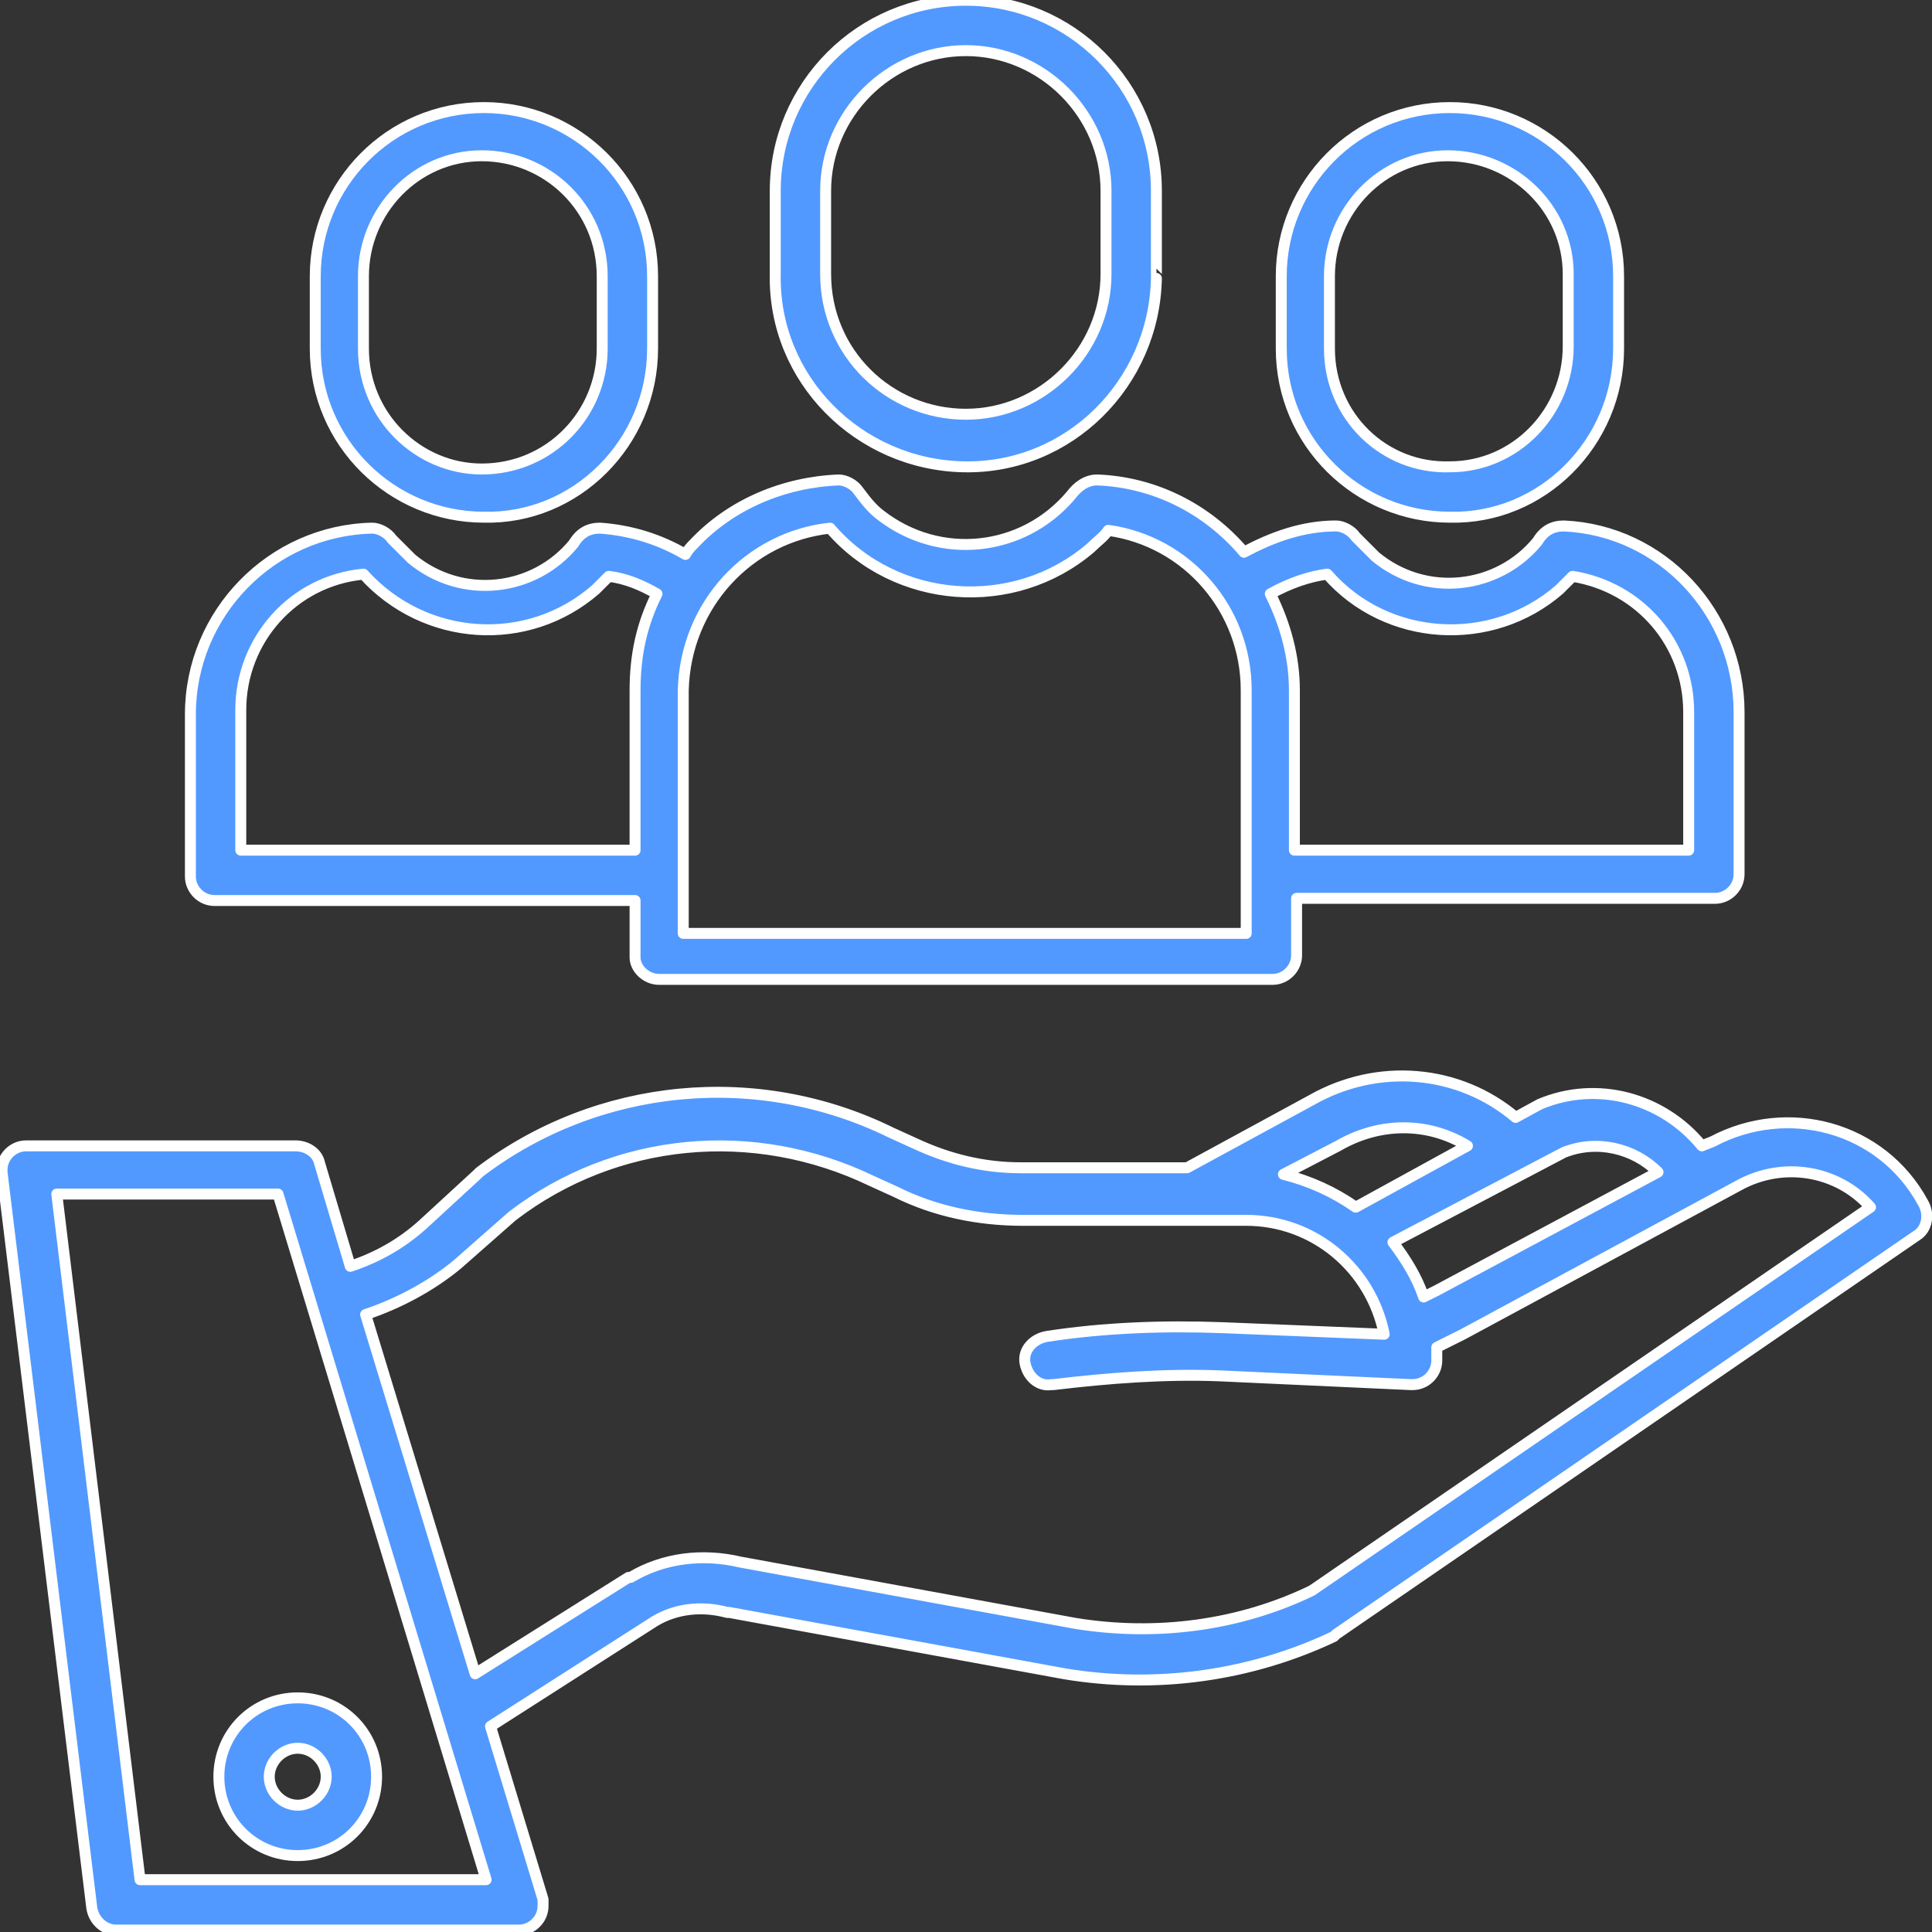
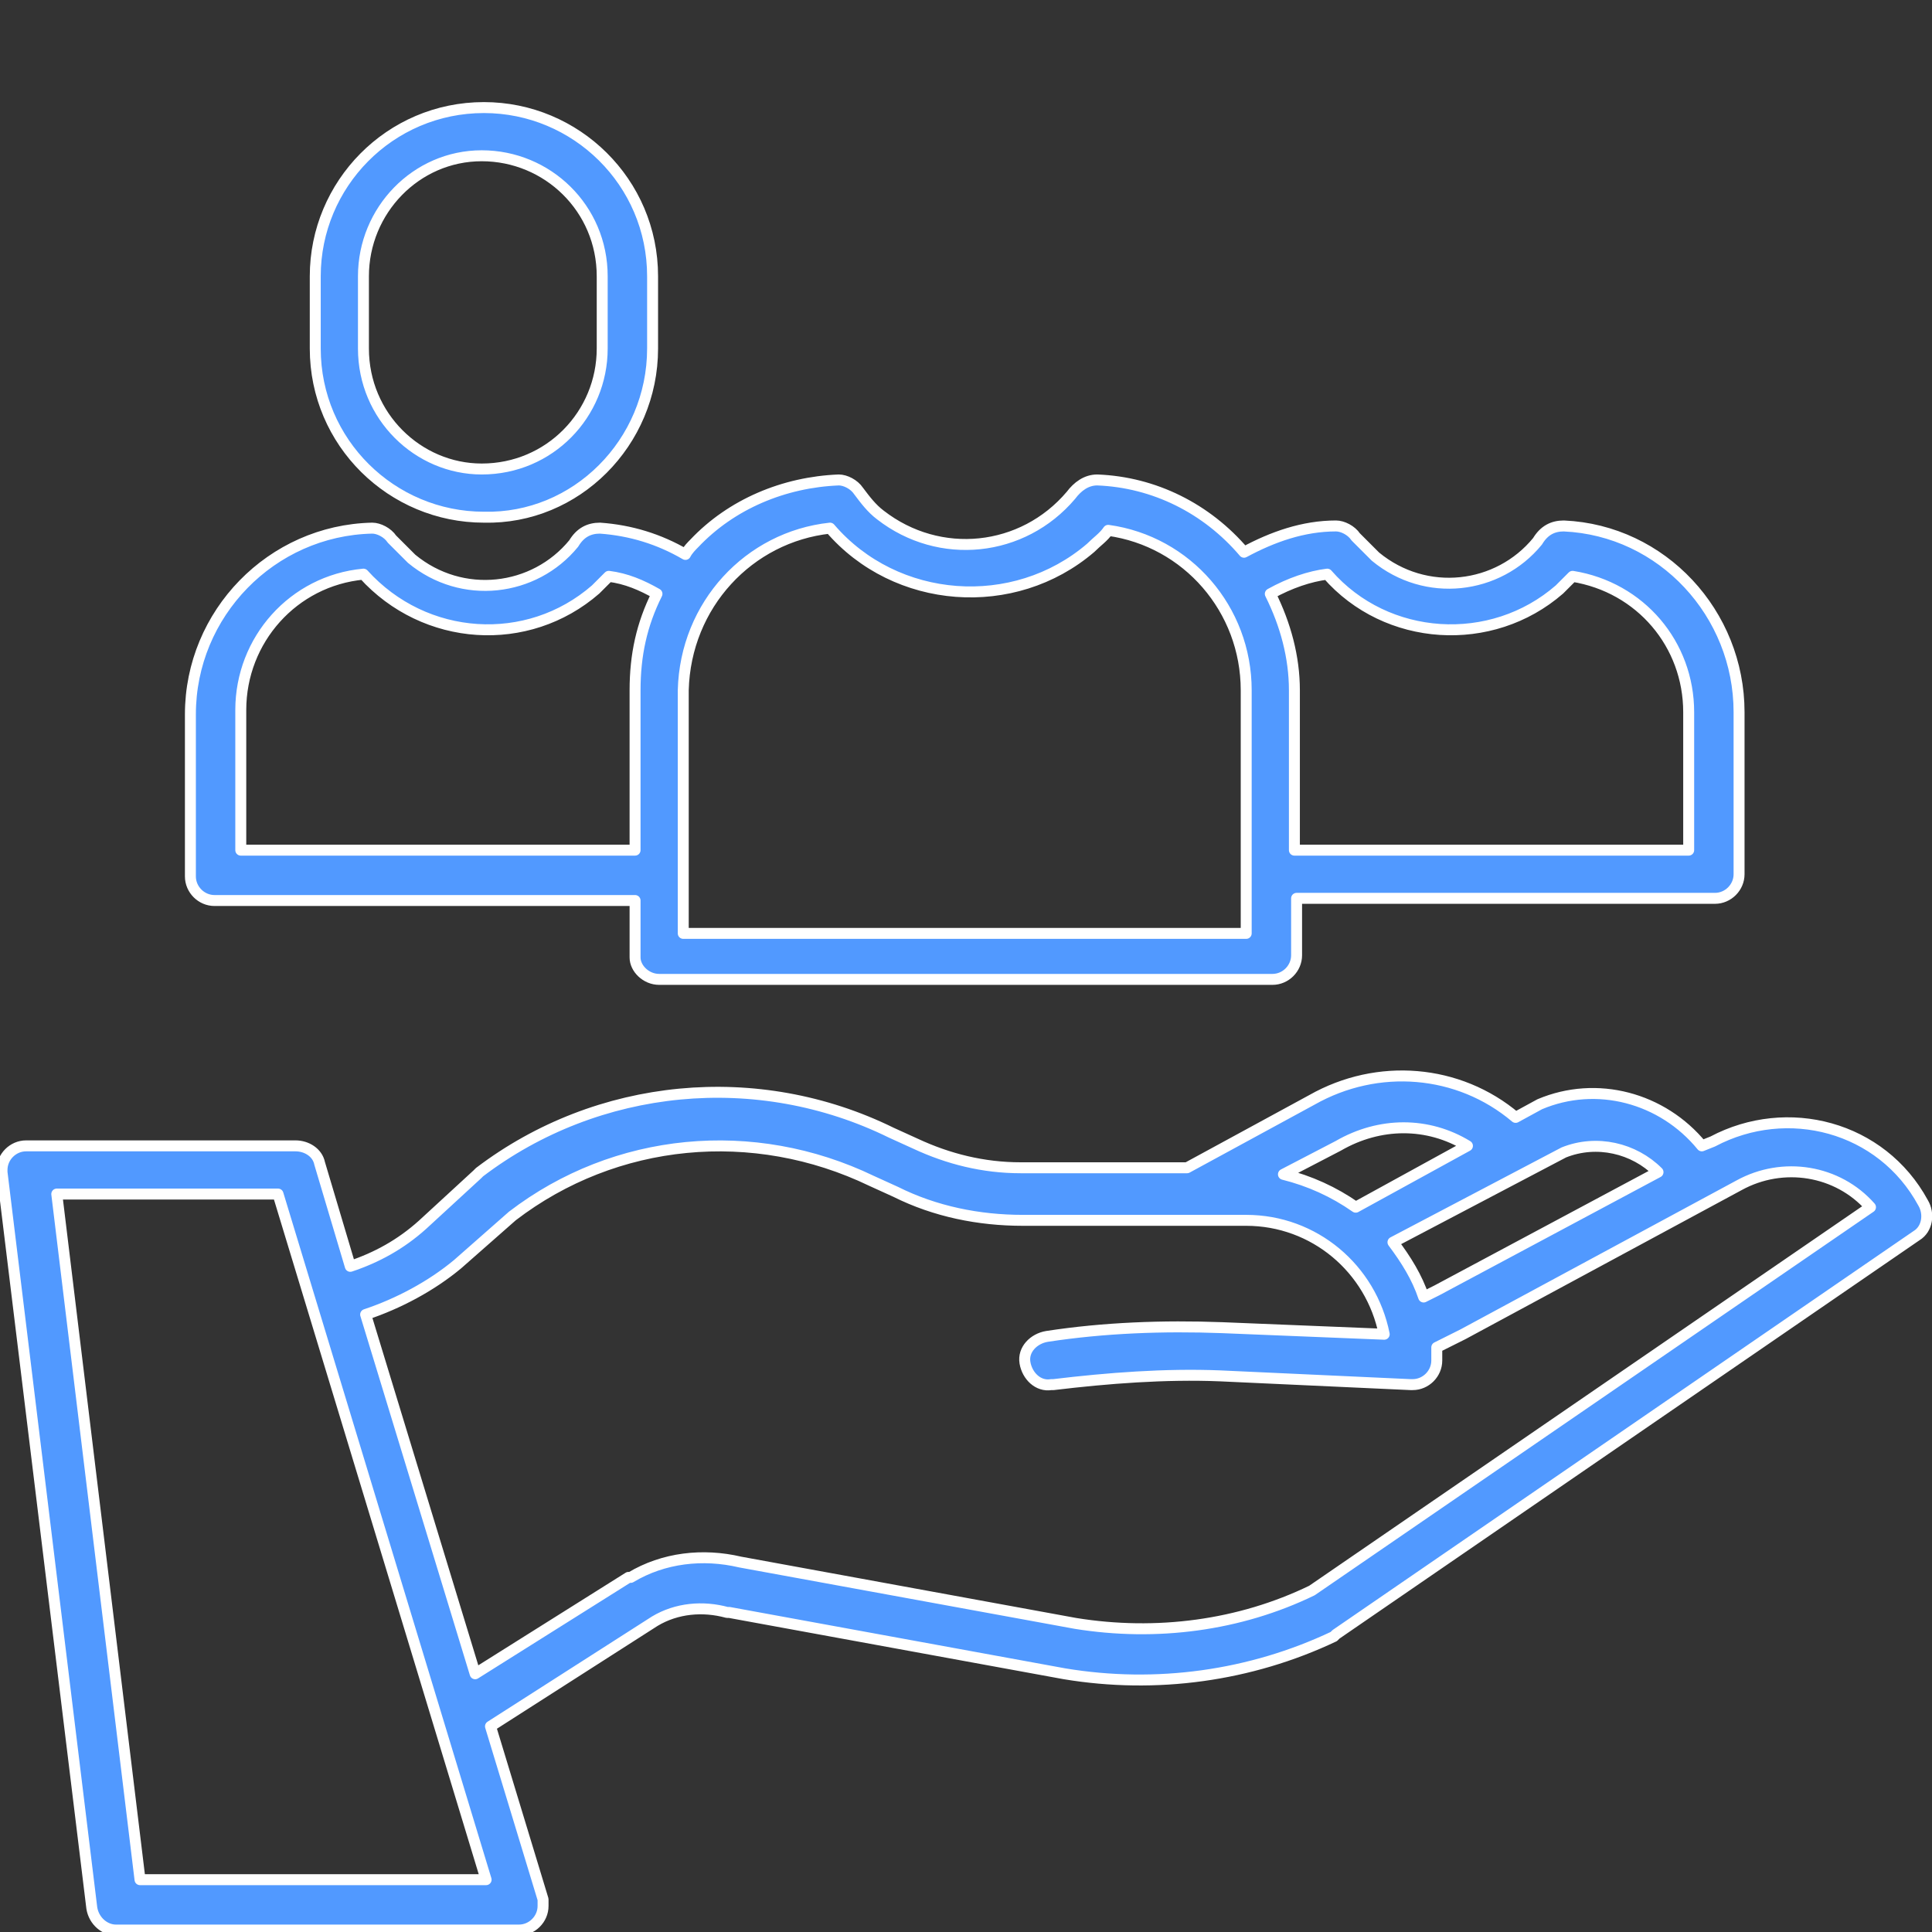
<svg xmlns="http://www.w3.org/2000/svg" id="Слой_1" x="0px" y="0px" viewBox="0 0 88.2 88.2" style="enable-background:new 0 0 88.2 88.2;" xml:space="preserve">
  <rect x="0" y="0" width="88.2" height="88.2" fill="#333333" stroke="none" />
  <style type="text/css"> .st0{fill:#5199FF;stroke:#FFFFFF;stroke-width:0.5;stroke-linecap:round;stroke-linejoin:round;} </style>
  <g id="_44386" transform="translate(494.892 13071.011)">
    <path id="Path_3517" class="st0" d="M-416.7-13018.9l-0.5,0.2c-1.8-2.2-4.8-3-7.4-1.9l0,0l-1.1,0.6c-2.6-2.2-6.3-2.5-9.3-0.8 l-5.7,3.1h-7.6c-1.7,0-3.3-0.4-4.8-1.1l-1.1-0.5c-6.1-3-13.4-2.3-18.8,1.8c0,0,0,0-0.1,0.1l-2.5,2.3c-1,0.9-2.1,1.5-3.3,1.9 l-1.4-4.7c-0.1-0.5-0.6-0.8-1.1-0.8h-12.3c-0.6,0-1.1,0.5-1.1,1.1c0,0,0,0.1,0,0.1l4.1,33.6c0.1,0.6,0.6,1,1.1,1h18.4 c0.6,0,1.1-0.5,1.1-1.1c0-0.1,0-0.2,0-0.3l-2.4-7.9l7.5-4.8c1-0.6,2.2-0.7,3.3-0.4l0.1,0l15.3,2.8c4.2,0.7,8.5,0.1,12.3-1.7 c0,0,0.1-0.1,0.1-0.1l26.5-18.2c0.5-0.3,0.6-1,0.3-1.5C-409-13019.6-413.3-13020.7-416.7-13018.9z M-423.5-13018.4 c1.5-0.6,3.2-0.2,4.3,0.9l-10.1,5.4l-0.6,0.3c-0.3-0.9-0.8-1.7-1.4-2.5L-423.5-13018.4z M-433.8-13018.7L-433.8-13018.7 c1.9-1.1,4.1-1.1,5.9,0l-5.1,2.8c-1-0.7-2.1-1.2-3.3-1.5L-433.8-13018.7z M-488.5-12985.2l-3.8-31.3h10.1l9.5,31.3H-488.5z M-435-12998.4c-3.3,1.6-7.1,2.1-10.8,1.5l-15.3-2.8c-1.7-0.4-3.5-0.2-5,0.7l-0.1,0l-7,4.4l-5-16.4c1.5-0.5,3-1.3,4.2-2.3l2.5-2.2 c4.7-3.6,11-4.2,16.4-1.6l1.1,0.5c1.8,0.9,3.8,1.3,5.8,1.3h10.2c3.1,0,5.7,2.2,6.3,5.2l-7.4-0.3c-2.7-0.1-5.4,0-8,0.4 c-0.6,0.1-1.1,0.6-1,1.2c0.1,0.6,0.6,1.1,1.2,1c0,0,0.1,0,0.1,0c2.5-0.3,5.1-0.5,7.6-0.4l8.7,0.4h0.1c0.6,0,1.1-0.5,1.1-1.1l0,0 c0-0.2,0-0.4,0-0.6l1.2-0.6l12.6-6.8c2-1.1,4.5-0.7,6,1L-435-12998.4z" />
-     <path id="Path_3518" class="st0" d="M-484.9-12989.9c0,2,1.6,3.6,3.6,3.6s3.6-1.6,3.6-3.6c0-2-1.6-3.6-3.6-3.6 C-483.3-12993.5-484.9-12991.9-484.9-12989.9L-484.9-12989.9z M-481.3-12991.2c0.7,0,1.3,0.6,1.3,1.3s-0.6,1.3-1.3,1.3 c-0.7,0-1.3-0.6-1.3-1.3C-482.6-12990.6-482-12991.2-481.3-12991.2L-481.3-12991.2L-481.3-12991.2z" />
-     <path id="Path_3519" class="st0" d="M-442.1-13058.5v-3.8c0-4.8-3.9-8.7-8.7-8.7c-4.8,0-8.7,3.9-8.7,8.7v3.8 c-0.1,4.8,3.8,8.7,8.6,8.8c4.8,0.1,8.7-3.8,8.8-8.6C-442.1-13058.3-442.1-13058.4-442.1-13058.5L-442.1-13058.5z M-457.2-13058.5 v-3.8c0-3.5,2.9-6.4,6.4-6.4c3.5,0,6.4,2.9,6.4,6.4c0,0,0,0,0,0v3.8c0,3.5-2.9,6.4-6.4,6.4 C-454.3-13052.1-457.2-13054.9-457.2-13058.5C-457.2-13058.5-457.2-13058.5-457.2-13058.5L-457.2-13058.5z" />
    <path id="Path_3520" class="st0" d="M-464.8-13026.3h28c0.6,0,1.1-0.5,1.1-1.1l0,0v-2.6h19.1c0.6,0,1.1-0.5,1.1-1.1c0,0,0,0,0,0 v-7.4c0-4.5-3.5-8.3-8-8.5c-0.5,0-0.9,0.2-1.2,0.7c-1.8,2.2-5.1,2.6-7.4,0.7c-0.3-0.3-0.6-0.6-0.9-0.9c-0.2-0.3-0.6-0.5-0.9-0.5 c-1.5,0-2.9,0.5-4.2,1.2c-1.7-2-4.1-3.2-6.7-3.3c-0.5,0-0.9,0.3-1.2,0.7c-2.2,2.6-6,3-8.7,0.9c-0.4-0.3-0.7-0.7-1-1.1 c-0.2-0.3-0.6-0.5-0.9-0.5c-2.5,0.1-4.9,1.1-6.6,2.9c-0.1,0.1-0.3,0.3-0.4,0.5c-1.2-0.7-2.5-1.1-3.9-1.2c-0.5,0-0.9,0.2-1.2,0.7 c-1.8,2.2-5.1,2.6-7.4,0.7c-0.3-0.3-0.6-0.6-0.9-0.9c-0.2-0.3-0.6-0.5-0.9-0.5c-4.6,0.1-8.3,3.9-8.3,8.5v7.4c0,0.6,0.5,1.1,1.1,1.1 l0,0h19.2v2.6C-465.9-13026.8-465.4-13026.3-464.8-13026.3z M-434.3-13044.8c2.7,3.1,7.5,3.4,10.6,0.7c0.2-0.2,0.4-0.4,0.6-0.6 c3.1,0.5,5.3,3.1,5.3,6.2v6.3h-18v-7.3c0-1.5-0.4-3-1.1-4.4C-436-13044.4-435.1-13044.7-434.3-13044.8z M-457-13046.9 c3,3.5,8.4,3.9,11.9,0.9c0.3-0.3,0.6-0.5,0.8-0.8c3.6,0.5,6.3,3.6,6.3,7.3v11.1h-25.7v-11.1 C-463.6-13043.4-460.7-13046.5-457-13046.9z M-483.9-13032.3v-6.3c0-3.2,2.4-5.9,5.6-6.2c2.8,3.1,7.5,3.4,10.6,0.7 c0.2-0.2,0.4-0.4,0.6-0.6c0.8,0.1,1.5,0.4,2.2,0.8c-0.7,1.4-1,2.8-1,4.4v7.3H-483.9z" />
-     <path id="Path_3521" class="st0" d="M-421-13055.1v-3.3c0-4.3-3.5-7.7-7.7-7.7c-4.3,0-7.7,3.5-7.7,7.7v3.3c0,4.3,3.5,7.7,7.7,7.7 C-424.5-13047.3-421-13050.8-421-13055.1L-421-13055.1L-421-13055.1z M-434.2-13055.1v-3.3c0-3,2.4-5.5,5.4-5.5 c3,0,5.5,2.4,5.5,5.4c0,0,0,0,0,0v3.3c0,3-2.4,5.5-5.4,5.5C-431.7-13049.6-434.2-13052-434.2-13055.1 C-434.2-13055-434.2-13055.1-434.2-13055.1L-434.2-13055.1z" />
    <path id="Path_3522" class="st0" d="M-465.1-13055.1v-3.3c0-4.3-3.5-7.7-7.7-7.7c-4.3,0-7.7,3.5-7.7,7.7v3.3c0,4.3,3.5,7.7,7.7,7.7 C-468.6-13047.3-465.1-13050.8-465.1-13055.1L-465.1-13055.1L-465.1-13055.1z M-478.3-13055.1v-3.3c0-3,2.4-5.5,5.4-5.5 c3,0,5.5,2.4,5.5,5.5v3.3c0,3-2.4,5.5-5.5,5.5C-475.8-13049.6-478.3-13052-478.3-13055.1L-478.3-13055.1L-478.3-13055.1z" />
  </g>
</svg>